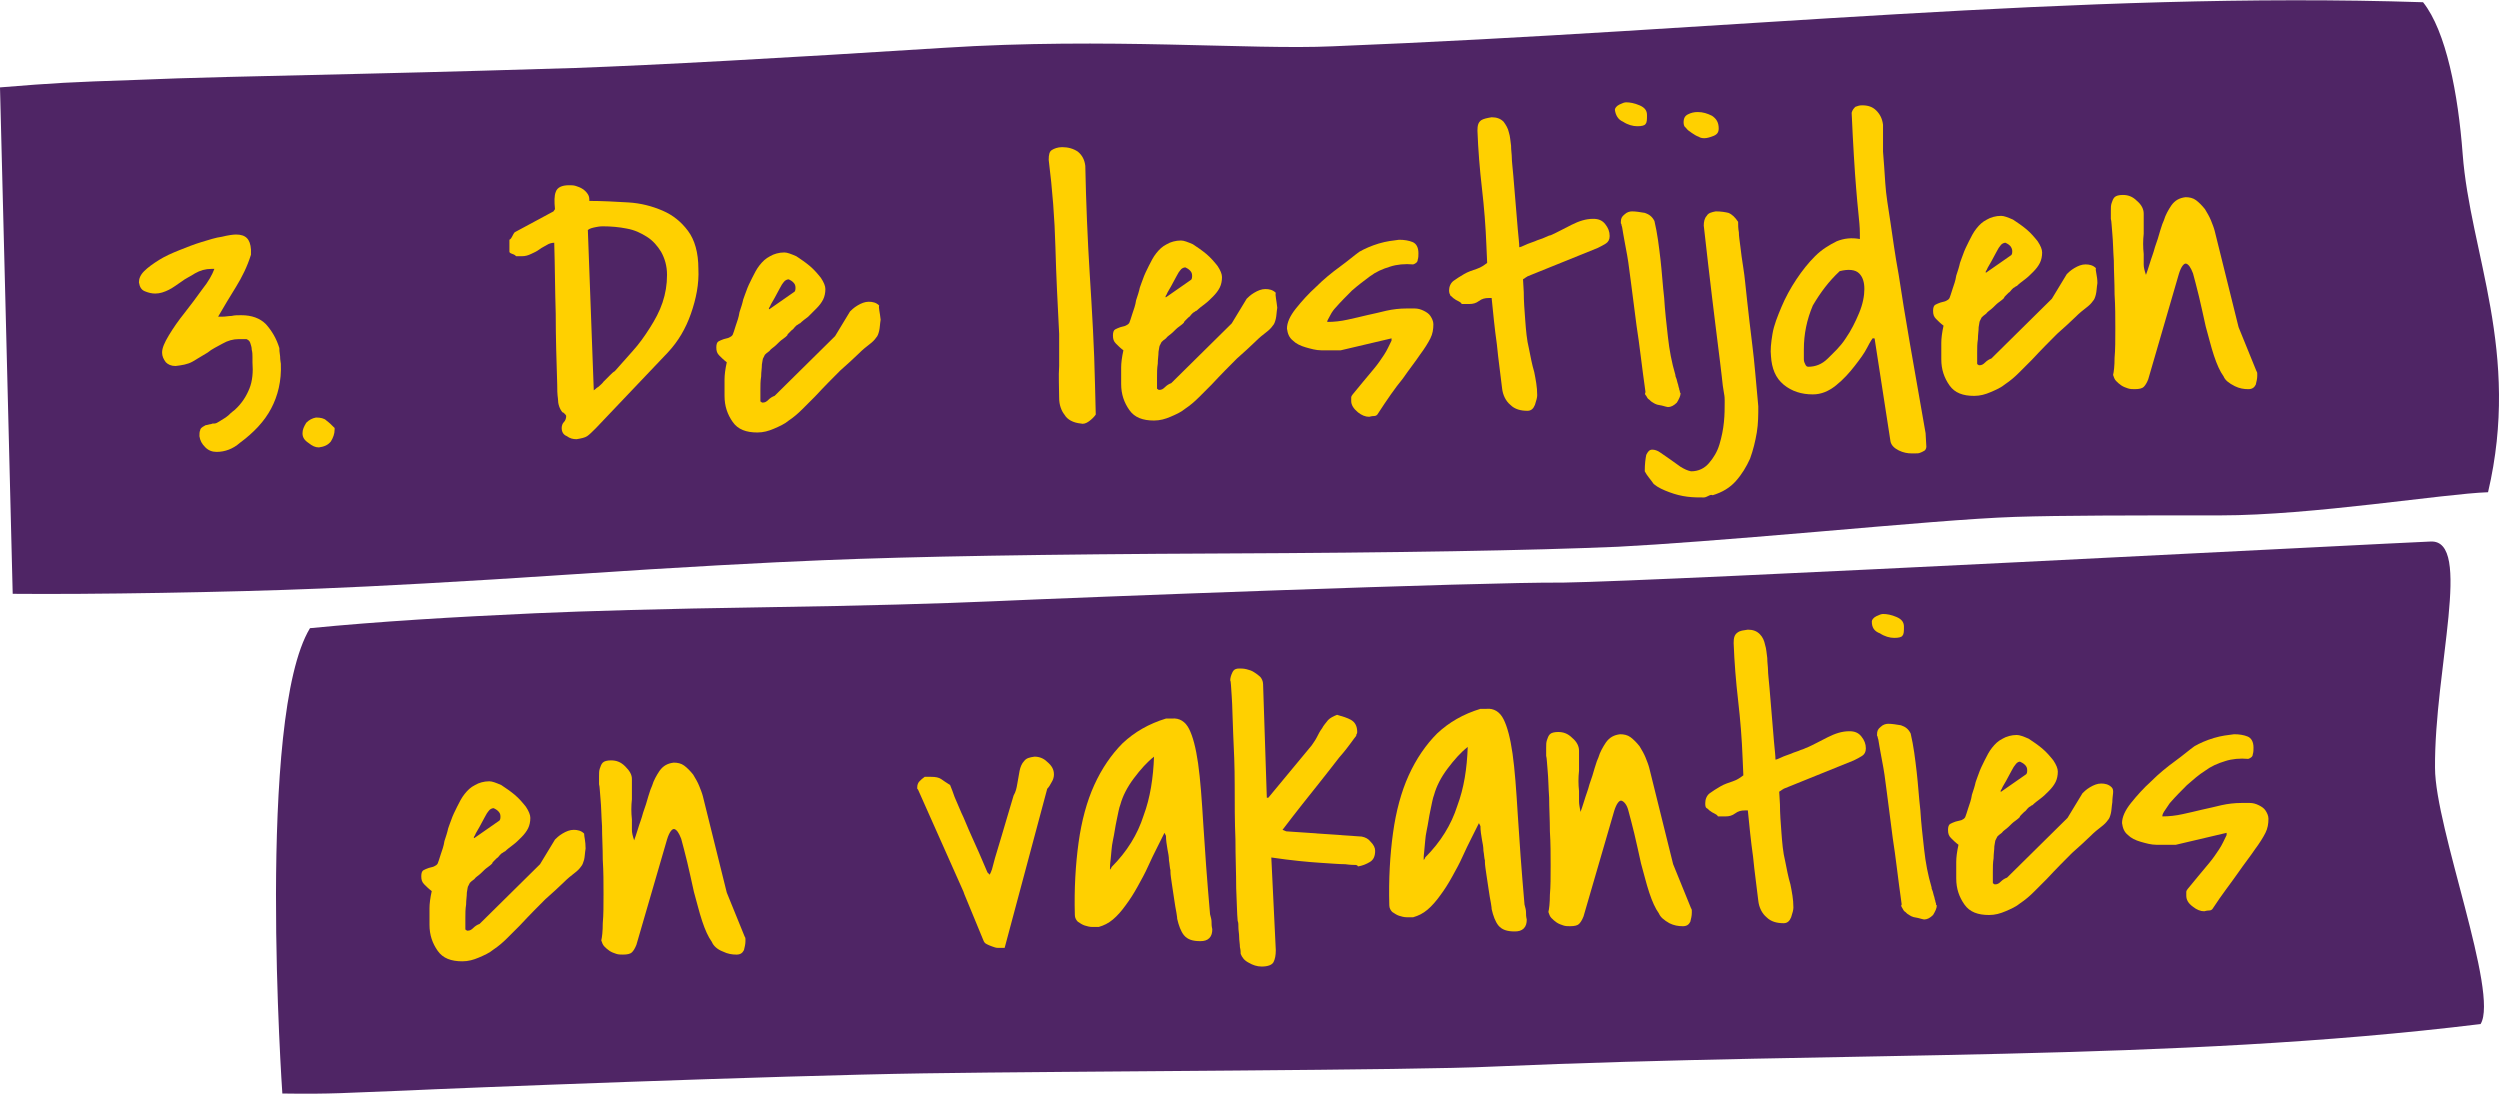
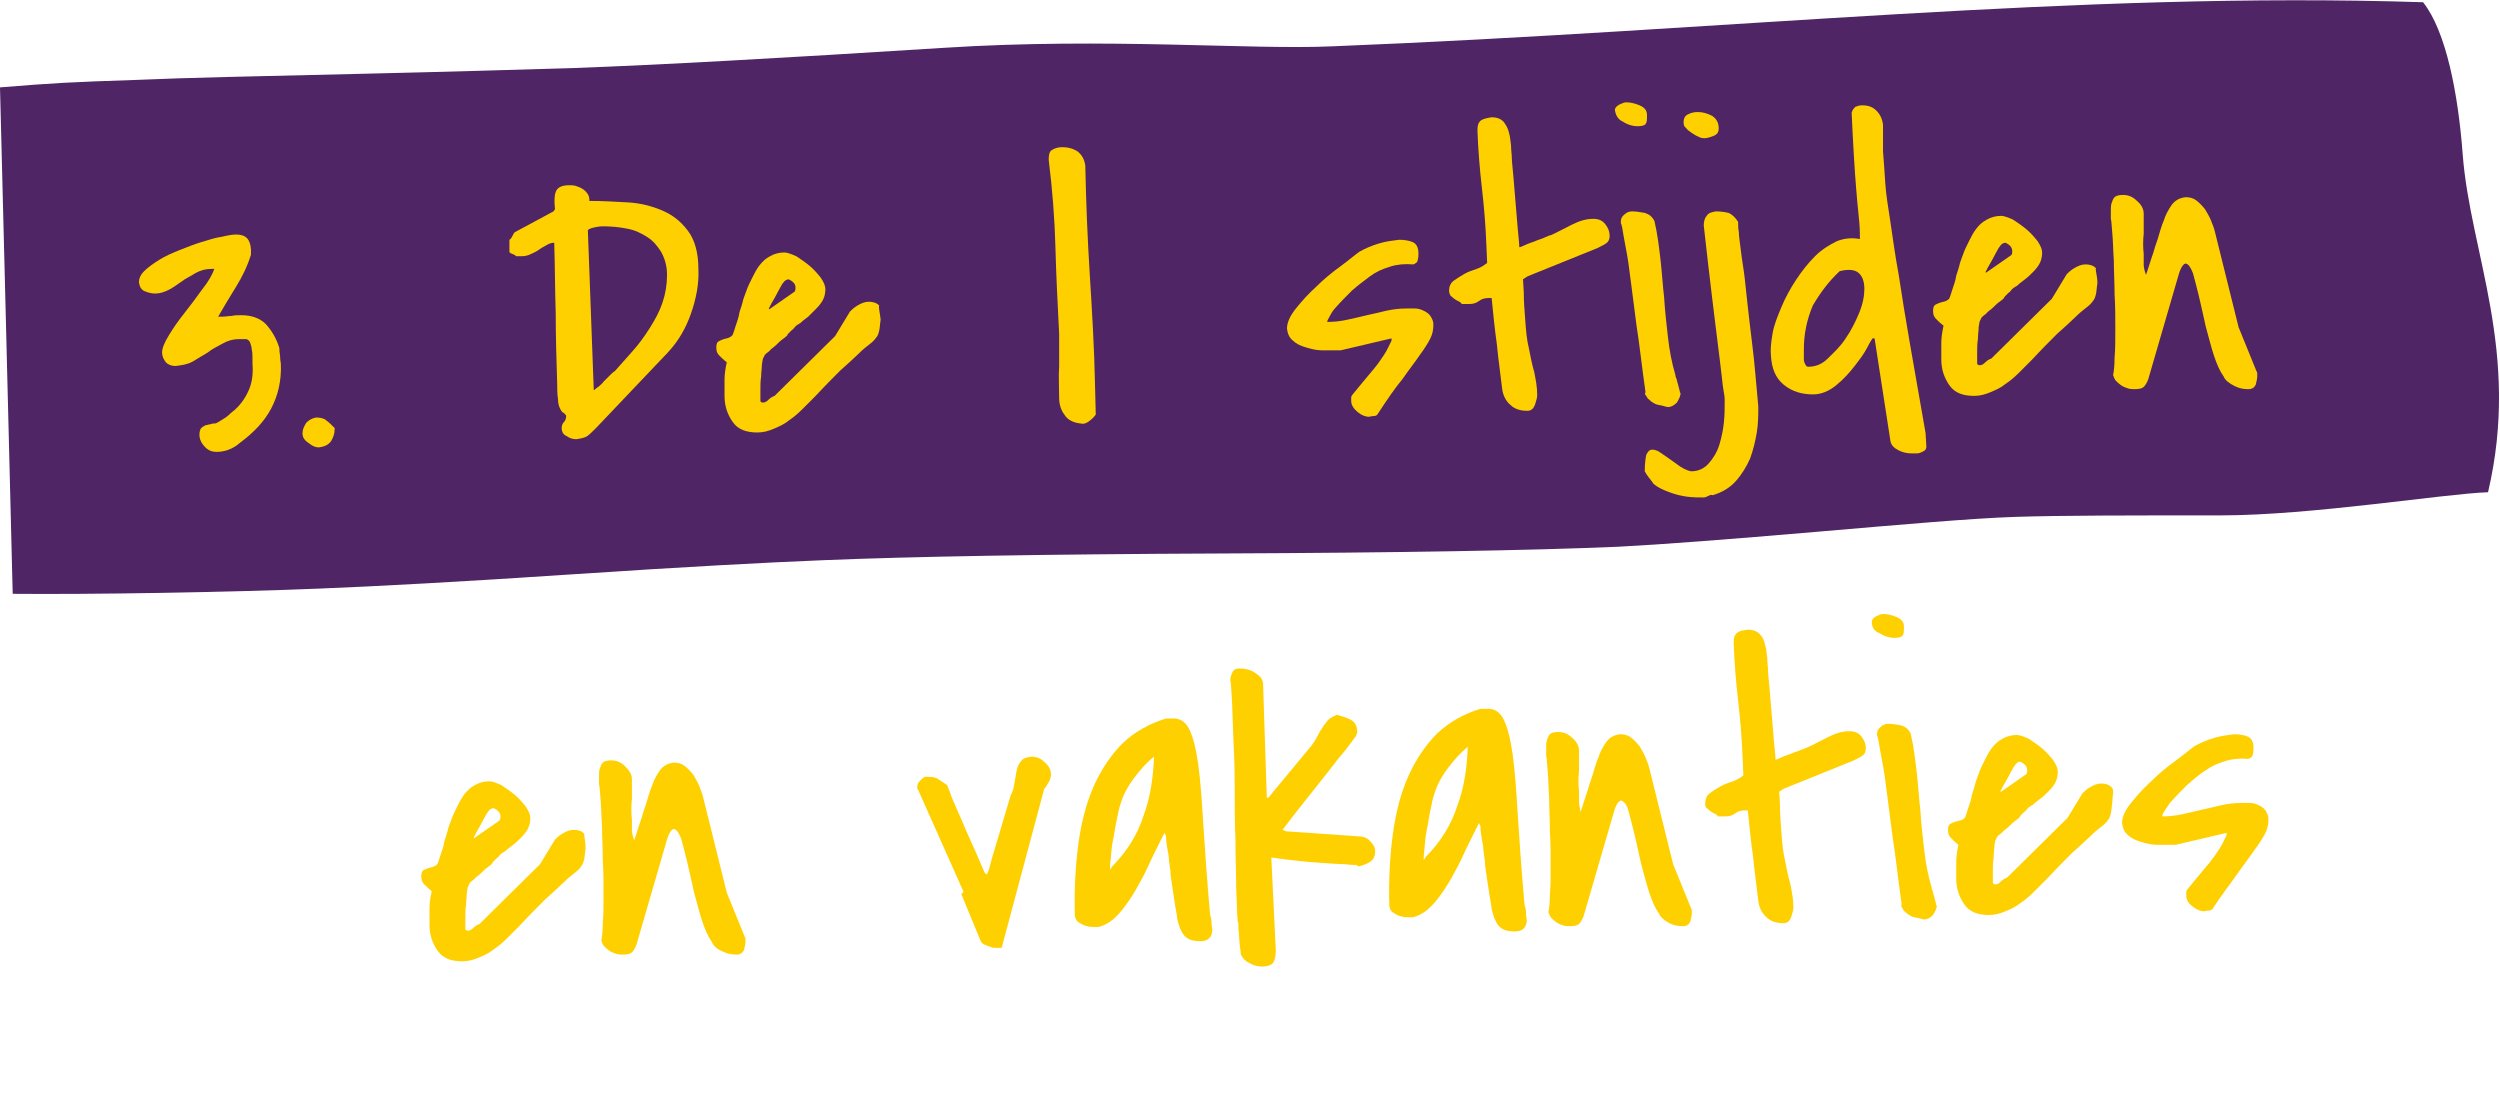
<svg xmlns="http://www.w3.org/2000/svg" version="1.1" id="Laag_1" x="0px" y="0px" width="334.7px" height="146.4px" viewBox="0 0 334.7 146.4" style="enable-background:new 0 0 334.7 146.4;" xml:space="preserve">
  <style type="text/css">
	.st0{fill:#4F2565;}
	.st1{fill:#FFD000;}
</style>
  <g>
    <path class="st0" d="M0,11.7c7.4-0.6,9.2-0.7,18.2-1c6.7-0.3,16.5-0.5,29.4-0.8c13-0.3,22.8-0.6,29.4-0.8c11-0.4,27.4-1.3,49.4-2.7   c21.9-1.4,41,0.3,52-0.2c52.9-2.1,99.9-7.4,146-5.9c3.1,3.9,4.7,12.3,5.3,20.3c1,13.3,7.8,26.5,3.4,45.3   c-5.9,0.2-23.6,3.1-35.8,3.1c-12.2,0-21.2,0-27.5,0.2c-5.9,0.2-14.9,1-26.6,2c-11.7,1-20.7,1.7-26.6,2c-11.8,0.5-29.4,0.8-53,0.9   c-23.6,0.1-41.3,0.4-53.4,0.9c-7.5,0.3-18.8,0.9-33.7,1.9c-14.9,1-26.2,1.6-33.7,1.9C30.7,79.3,12,79.6,1.7,79.5   C1.3,62.9,0,11.7,0,11.7" />
  </g>
  <g>
    <path class="st1" d="M26.7,58.4c0-0.3,0-0.6,0.1-0.8c0-0.2,0.2-0.4,0.6-0.6c0,0,0.1-0.1,0.3-0.1c0.1,0,0.3-0.1,0.4-0.1   c0.2,0,0.3-0.1,0.4-0.1c0.1,0,0.2,0,0.2,0c0.2,0,0.4-0.1,0.7-0.3c0.3-0.2,0.5-0.3,0.8-0.5c0.3-0.2,0.5-0.4,0.7-0.6   c0.2-0.2,0.4-0.3,0.5-0.4c1-0.9,1.6-1.9,2-2.9s0.5-2.2,0.4-3.5c0-0.2,0-0.4,0-0.7c0-0.3,0-0.6-0.1-1c0-0.3-0.1-0.6-0.2-0.9   c-0.1-0.3-0.3-0.4-0.5-0.5c-0.1,0-0.2,0-0.5,0s-0.4,0-0.5,0c-0.8,0-1.5,0.2-2.2,0.6s-1.4,0.7-2,1.2c-0.7,0.4-1.3,0.8-2,1.2   c-0.7,0.4-1.5,0.5-2.3,0.6c-0.6,0-1-0.2-1.3-0.5c-0.3-0.4-0.5-0.8-0.5-1.3c0-0.6,0.3-1.3,0.9-2.3c0.6-1,1.3-2,2.1-3   s1.6-2.1,2.4-3.2c0.8-1,1.3-1.9,1.6-2.7l-0.4,0c-0.8,0-1.5,0.2-2.2,0.6c-0.6,0.4-1.3,0.7-1.8,1.1c-0.6,0.4-1.1,0.8-1.7,1.1   c-0.6,0.3-1.2,0.5-1.8,0.5c-0.5,0-0.9-0.1-1.4-0.3c-0.5-0.2-0.7-0.6-0.8-1.2c0-0.5,0.2-1,0.7-1.5c0.5-0.5,1.2-1,2-1.5   c0.8-0.5,1.7-0.9,2.7-1.3c1-0.4,2-0.8,3-1.1c1-0.3,1.9-0.6,2.7-0.7c0.8-0.2,1.5-0.3,1.9-0.3c1.3,0,1.9,0.6,2,2l0,0.7   c-0.5,1.6-1.2,3-2,4.3c-0.8,1.3-1.6,2.6-2.4,4l0.5,0c0.5,0,0.9-0.1,1.3-0.1c0.4-0.1,0.8-0.1,1.3-0.1c1.4,0,2.5,0.4,3.3,1.2   c0.8,0.9,1.4,1.9,1.8,3.2c0,0.2,0,0.5,0.1,1.1c0,0.5,0.1,0.9,0.1,1c0.1,2.3-0.4,4.3-1.3,6c-0.9,1.7-2.3,3.2-4.2,4.6   c-0.9,0.8-2,1.2-3.1,1.2c-0.6,0-1.1-0.2-1.5-0.6C27,59.4,26.8,59,26.7,58.4z" />
    <path class="st1" d="M40.5,58c0-0.5,0.2-0.9,0.5-1.4c0.4-0.4,0.8-0.6,1.3-0.7c0.6,0,1.1,0.1,1.4,0.4c0.4,0.3,0.7,0.6,1.1,1l0,0.2   c0,0.6-0.2,1.1-0.5,1.6c-0.4,0.5-0.9,0.7-1.6,0.8c-0.5,0-0.9-0.2-1.4-0.6C40.7,58.9,40.5,58.5,40.5,58z" />
    <path class="st1" d="M75.2,57.3c0-0.3,0.1-0.6,0.3-0.8c0.2-0.2,0.3-0.5,0.3-0.8c0-0.1-0.1-0.2-0.2-0.3c-0.1-0.1-0.2-0.2-0.3-0.2   c-0.4-0.5-0.6-1.1-0.6-1.8c-0.1-0.7-0.1-1.3-0.1-1.9c-0.1-3.2-0.2-6.3-0.2-9.5c-0.1-3.1-0.1-6.3-0.2-9.5c-0.3,0-0.7,0.1-1,0.3   c-0.3,0.2-0.6,0.3-1,0.6s-0.7,0.4-1.1,0.6c-0.4,0.2-0.8,0.3-1.2,0.3l-0.8,0c-0.1-0.1-0.2-0.2-0.5-0.3c-0.3-0.1-0.4-0.2-0.4-0.3   l0-1.6c0.2-0.1,0.3-0.3,0.4-0.5c0.1-0.2,0.2-0.4,0.3-0.5l5.2-2.8l0.2-0.3c-0.1-1-0.1-1.8,0.1-2.3c0.2-0.6,0.8-0.9,1.8-0.9   c0.3,0,0.6,0,0.9,0.1c0.3,0.1,0.6,0.2,0.9,0.4c0.3,0.2,0.5,0.4,0.7,0.7c0.2,0.3,0.2,0.6,0.2,0.9c1.7,0,3.5,0.1,5.2,0.2   c1.7,0.1,3.2,0.5,4.6,1.1c1.4,0.6,2.5,1.5,3.4,2.7c0.9,1.2,1.4,2.9,1.4,5.1c0.1,2-0.3,4-1,6s-1.7,3.7-3.1,5.2l-9.6,10.1   c-0.5,0.5-0.9,0.9-1.2,1.1c-0.3,0.2-0.8,0.3-1.4,0.4c-0.5,0-0.9-0.1-1.3-0.4C75.4,58.2,75.2,57.8,75.2,57.3z M79.5,52.4l-0.2,0   l0.4-0.3c0,0,0.2-0.2,0.4-0.3c0.2-0.2,0.5-0.4,0.7-0.7c0.3-0.3,0.5-0.5,0.8-0.8c0.3-0.3,0.5-0.5,0.7-0.6c0.8-0.9,1.6-1.8,2.4-2.7   c0.9-1,1.6-2,2.3-3.1c0.7-1.1,1.3-2.2,1.7-3.4c0.4-1.2,0.6-2.4,0.6-3.7c0-1.2-0.3-2.2-0.8-3.1c-0.5-0.8-1.1-1.5-1.9-2   c-0.8-0.5-1.6-0.9-2.7-1.1c-1-0.2-2.1-0.3-3.2-0.3c-0.1,0-0.4,0-0.9,0.1c-0.5,0.1-0.9,0.2-1.1,0.4L79.5,52.4z" />
    <path class="st1" d="M117.9,42.8c-0.1,0.6-0.1,1.1-0.2,1.5s-0.2,0.7-0.4,0.9c-0.2,0.3-0.5,0.6-0.9,0.9c-0.4,0.3-0.9,0.7-1.5,1.3   c-0.6,0.6-1.4,1.3-2.4,2.2c-0.9,0.9-2.1,2.1-3.4,3.5c-0.5,0.5-1.1,1.1-1.7,1.7c-0.6,0.6-1.2,1.1-1.8,1.5c-0.6,0.5-1.3,0.8-2,1.1   c-0.7,0.3-1.4,0.5-2.2,0.5c-1.5,0-2.6-0.4-3.3-1.4c-0.7-1-1.1-2.1-1.1-3.5c0-0.9,0-1.6,0-2.2c0-0.6,0.1-1.4,0.3-2.3   c-0.4-0.3-0.7-0.6-1-0.9c-0.3-0.3-0.4-0.6-0.4-1.1c0-0.4,0.1-0.7,0.3-0.8c0.2-0.1,0.4-0.2,0.7-0.3c0.3-0.1,0.5-0.1,0.7-0.2   c0.2-0.1,0.4-0.2,0.5-0.4c0.1-0.2,0.2-0.6,0.4-1.2c0.2-0.6,0.4-1.1,0.5-1.8c0.2-0.6,0.4-1.2,0.5-1.7c0.2-0.5,0.3-0.9,0.4-1.1   c0.2-0.6,0.5-1.2,0.8-1.8c0.3-0.6,0.6-1.2,1-1.7c0.4-0.5,0.8-0.9,1.4-1.2c0.5-0.3,1.2-0.5,1.9-0.5c0.4,0,0.9,0.2,1.6,0.5   c0.6,0.4,1.2,0.8,1.8,1.3c0.6,0.5,1.1,1.1,1.5,1.6c0.4,0.6,0.6,1.1,0.6,1.5c0,0.5-0.1,1-0.3,1.4c-0.2,0.4-0.5,0.8-0.9,1.2   c-0.4,0.4-0.7,0.7-1.1,1.1c-0.4,0.3-0.8,0.6-1.1,0.9c0,0-0.1,0-0.2,0.1c-0.1,0.1-0.2,0.1-0.3,0.2c0,0-0.1,0.1-0.2,0.2   c-0.1,0.1-0.2,0.3-0.4,0.4c-0.1,0.1-0.3,0.3-0.4,0.4c-0.1,0.1-0.2,0.2-0.2,0.3c-0.1,0.1-0.3,0.3-0.6,0.5c-0.3,0.2-0.6,0.5-0.9,0.8   c-0.3,0.3-0.7,0.5-0.9,0.8c-0.3,0.2-0.5,0.4-0.6,0.5l-0.2,0.4c-0.1,0.1-0.1,0.4-0.2,0.9c0,0.5-0.1,1-0.1,1.6   c-0.1,0.6-0.1,1.2-0.1,1.8c0,0.6,0,1.1,0,1.5c0,0,0,0.1,0.1,0.1c0.1,0.1,0.1,0.1,0.2,0.1c0.3,0,0.5-0.1,0.8-0.4   c0.2-0.2,0.5-0.4,0.8-0.5l8.1-8l2-3.3c0.2-0.2,0.5-0.5,1-0.8c0.5-0.3,1-0.5,1.5-0.5c0.5,0,1,0.1,1.4,0.5   C117.6,41.2,117.8,41.8,117.9,42.8z M106.3,39.1c0.2-0.1,0.2-0.4,0.2-0.6c0-0.3-0.1-0.5-0.3-0.7c-0.2-0.2-0.4-0.3-0.6-0.4   c-0.2,0-0.5,0.1-0.7,0.4c-0.1,0.1-0.3,0.4-0.5,0.8c-0.2,0.4-0.5,0.9-0.7,1.3c-0.2,0.4-0.5,0.8-0.6,1.1c-0.2,0.3-0.2,0.4-0.1,0.4   L106.3,39.1z" />
    <path class="st1" d="M141.8,53.3c0-1.5-0.1-2.9,0-4.3c0-1.4,0-2.8,0-4.3c-0.2-3.9-0.4-7.8-0.5-11.6c-0.1-3.8-0.4-7.7-0.9-11.7   c0-0.7,0.1-1.1,0.4-1.3c0.3-0.2,0.8-0.4,1.4-0.4c0.8,0,1.5,0.2,2.1,0.6c0.6,0.5,0.9,1.1,1,1.9c0.1,4.9,0.3,9.8,0.6,14.6   c0.3,4.8,0.6,9.7,0.7,14.7l0.1,4c-0.2,0.3-0.5,0.6-0.9,0.9c-0.4,0.3-0.8,0.4-1.1,0.3c-1-0.1-1.8-0.5-2.2-1.2   C142.1,55,141.8,54.2,141.8,53.3z" />
-     <path class="st1" d="M171,41.2c-0.1,0.6-0.1,1.1-0.2,1.5c-0.1,0.4-0.2,0.7-0.4,0.9c-0.2,0.3-0.5,0.6-0.9,0.9   c-0.4,0.3-0.9,0.7-1.5,1.3c-0.6,0.6-1.4,1.3-2.4,2.2c-0.9,0.9-2.1,2.1-3.4,3.5c-0.5,0.5-1.1,1.1-1.7,1.7c-0.6,0.6-1.2,1.1-1.8,1.5   c-0.6,0.5-1.3,0.8-2,1.1c-0.7,0.3-1.4,0.5-2.2,0.5c-1.5,0-2.6-0.4-3.3-1.4c-0.7-1-1.1-2.1-1.1-3.5c0-0.9,0-1.6,0-2.2   c0-0.6,0.1-1.4,0.3-2.3c-0.4-0.3-0.7-0.6-1-0.9c-0.3-0.3-0.4-0.6-0.4-1.1c0-0.4,0.1-0.7,0.3-0.8c0.2-0.1,0.4-0.2,0.7-0.3   c0.3-0.1,0.5-0.1,0.7-0.2s0.4-0.2,0.5-0.4c0.1-0.2,0.2-0.6,0.4-1.2c0.2-0.6,0.4-1.1,0.5-1.8c0.2-0.6,0.4-1.2,0.5-1.7   c0.2-0.5,0.3-0.9,0.4-1.1c0.2-0.6,0.5-1.2,0.8-1.8c0.3-0.6,0.6-1.2,1-1.7c0.4-0.5,0.8-0.9,1.4-1.2c0.5-0.3,1.2-0.5,1.9-0.5   c0.4,0,0.9,0.2,1.6,0.5c0.6,0.4,1.2,0.8,1.8,1.3c0.6,0.5,1.1,1.1,1.5,1.6c0.4,0.6,0.6,1.1,0.6,1.5c0,0.5-0.1,1-0.3,1.4   c-0.2,0.4-0.5,0.8-0.9,1.2c-0.4,0.4-0.7,0.7-1.1,1c-0.4,0.3-0.8,0.6-1.1,0.9c0,0-0.1,0-0.2,0.1s-0.2,0.1-0.3,0.2   c0,0-0.1,0.1-0.2,0.2c-0.1,0.1-0.2,0.3-0.4,0.4c-0.1,0.1-0.3,0.3-0.4,0.4c-0.1,0.1-0.2,0.2-0.2,0.3c-0.1,0.1-0.3,0.3-0.6,0.5   c-0.3,0.2-0.6,0.5-0.9,0.8c-0.3,0.3-0.7,0.5-0.9,0.8c-0.3,0.2-0.5,0.4-0.6,0.5l-0.2,0.4c-0.1,0.1-0.1,0.4-0.2,0.9   c0,0.5-0.1,1-0.1,1.6c-0.1,0.6-0.1,1.2-0.1,1.8c0,0.6,0,1.1,0,1.5c0,0,0,0.1,0.1,0.1c0.1,0.1,0.1,0.1,0.2,0.1   c0.3,0,0.5-0.1,0.8-0.4c0.2-0.2,0.5-0.4,0.8-0.5l8.1-8l2-3.3c0.2-0.2,0.5-0.5,1-0.8c0.5-0.3,1-0.5,1.5-0.5c0.5,0,1,0.1,1.4,0.5   C170.7,39.5,170.9,40.2,171,41.2z M159.4,37.5c0.2-0.1,0.2-0.4,0.2-0.6c0-0.3-0.1-0.5-0.3-0.7c-0.2-0.2-0.4-0.3-0.6-0.4   c-0.2,0-0.5,0.1-0.7,0.4c-0.1,0.1-0.3,0.4-0.5,0.8c-0.2,0.4-0.5,0.9-0.7,1.3c-0.2,0.4-0.5,0.8-0.6,1.1c-0.2,0.3-0.2,0.4-0.1,0.4   L159.4,37.5z" />
    <path class="st1" d="M180.9,53.7c0-0.2,0-0.3,0-0.5c0-0.1,0.1-0.3,0.2-0.4c0.4-0.5,0.9-1.1,1.4-1.7c0.5-0.6,1-1.2,1.5-1.8   c0.5-0.6,0.9-1.2,1.3-1.8c0.4-0.6,0.7-1.3,1-1.9l0-0.3l-6.8,1.6l-0.8,0c-0.5,0-1.1,0-1.8,0c-0.7,0-1.4-0.2-2.1-0.4   s-1.3-0.5-1.7-0.9c-0.5-0.4-0.7-0.9-0.8-1.6c0-0.8,0.4-1.7,1.2-2.7c0.8-1,1.7-2,2.7-2.9c1-1,2.1-1.9,3.2-2.7c1.1-0.8,1.9-1.5,2.6-2   c0.7-0.4,1.6-0.8,2.6-1.1c1-0.3,1.9-0.4,2.7-0.5c0.7,0,1.3,0.1,1.8,0.3c0.5,0.2,0.8,0.7,0.8,1.5c0,0.3,0,0.6-0.1,0.9   c0,0.3-0.3,0.5-0.6,0.6c-1.1-0.1-2.2,0-3.1,0.3c-1,0.3-1.9,0.7-2.7,1.3s-1.6,1.2-2.4,1.9c-0.7,0.7-1.5,1.5-2.2,2.3   c-0.2,0.2-0.5,0.6-0.7,1s-0.4,0.7-0.4,0.8l0,0.1c0.9,0,1.8-0.1,2.7-0.3c0.9-0.2,1.8-0.4,2.6-0.6c0.9-0.2,1.8-0.4,2.6-0.6   c0.9-0.2,1.8-0.3,2.7-0.3c0.3,0,0.7,0,1.1,0c0.4,0,0.8,0.1,1.2,0.3c0.4,0.2,0.7,0.4,0.9,0.7s0.4,0.7,0.4,1.1c0,0.7-0.1,1.3-0.4,1.9   c-0.3,0.6-0.8,1.4-1.4,2.2c-0.6,0.9-1.4,1.9-2.3,3.2c-1,1.2-2.1,2.8-3.4,4.8c-0.1,0.1-0.2,0.2-0.5,0.2s-0.5,0.1-0.6,0.1   c-0.5,0-1-0.2-1.5-0.6C181.2,54.7,180.9,54.2,180.9,53.7z" />
    <path class="st1" d="M199.3,39.9c-0.5,0-0.9,0.1-1.3,0.4c-0.4,0.3-0.8,0.4-1.3,0.4c-0.1,0-0.3,0-0.5,0c-0.3,0-0.5,0-0.5,0   c-0.1-0.2-0.3-0.3-0.5-0.4c-0.2-0.1-0.4-0.2-0.5-0.3c-0.2-0.1-0.3-0.3-0.5-0.4c-0.1-0.2-0.2-0.4-0.2-0.7c0-0.5,0.2-1,0.6-1.3   c0.4-0.3,0.9-0.6,1.4-0.9c0.5-0.3,1.1-0.5,1.7-0.7c0.6-0.2,1-0.5,1.4-0.8l-0.1-2.3c-0.1-2.6-0.3-5.1-0.6-7.7   c-0.3-2.6-0.5-5.1-0.6-7.7c0-0.7,0.1-1.1,0.5-1.4c0.3-0.2,0.8-0.3,1.4-0.4c0.7,0,1.2,0.2,1.6,0.6c0.3,0.4,0.6,0.9,0.7,1.4   c0.2,0.6,0.2,1.2,0.3,1.8c0,0.6,0.1,1.2,0.1,1.6c0,0.5,0.1,1.2,0.2,2.4s0.2,2.4,0.3,3.6c0.1,1.3,0.2,2.5,0.3,3.6   c0.1,1.1,0.2,1.9,0.2,2.4c0.1,0,0.4-0.1,0.8-0.3s0.8-0.3,1.3-0.5c0.4-0.2,0.9-0.3,1.3-0.5c0.4-0.2,0.7-0.3,0.8-0.3   c0.9-0.4,1.8-0.9,2.8-1.4c1-0.5,1.9-0.8,2.9-0.8c0.7,0,1.2,0.2,1.6,0.7c0.4,0.5,0.6,1,0.6,1.6c0,0.5-0.2,0.8-0.5,1   c-0.3,0.2-0.7,0.4-1.1,0.6l-9.4,3.8c-0.1,0.1-0.2,0.1-0.3,0.2c-0.1,0.1-0.2,0.1-0.3,0.2l0.1,1.7c0,1.2,0.1,2.5,0.2,3.8   c0.1,1.3,0.2,2.6,0.5,3.8c0.2,1,0.4,2.1,0.7,3.1c0.2,1,0.4,2,0.4,3.1c0,0.3-0.1,0.7-0.3,1.3c-0.2,0.5-0.5,0.8-1,0.8   c-0.9,0-1.7-0.2-2.3-0.8c-0.6-0.5-1-1.3-1.1-2.2c-0.2-1.8-0.5-3.8-0.7-5.9c-0.3-2.1-0.5-4.2-0.7-6.2L199.3,39.9z" />
    <path class="st1" d="M216.2,14.7c0-0.2,0.2-0.5,0.6-0.7c0.4-0.2,0.7-0.3,0.9-0.3c0.5,0,1.1,0.1,1.8,0.4c0.7,0.3,1,0.7,1,1.3   c0,0.6,0,1-0.2,1.2c-0.1,0.2-0.5,0.3-1.1,0.3c-0.6,0-1.3-0.2-1.9-0.6C216.6,16,216.3,15.4,216.2,14.7z M220.3,52.5   c-0.5-3.5-0.8-6.4-1.2-8.9c-0.3-2.5-0.6-4.5-0.8-6.2c-0.2-1.7-0.4-3-0.6-4c-0.2-1-0.3-1.7-0.4-2.2c-0.1-0.5-0.1-0.8-0.2-1   c0-0.2-0.1-0.3-0.1-0.3l0-0.2c0-0.4,0.1-0.7,0.5-1c0.3-0.3,0.7-0.4,1-0.4c0.5,0,1.1,0.1,1.7,0.2c0.6,0.2,1,0.5,1.3,1.1   c0.4,1.7,0.6,3.4,0.8,5.1s0.3,3.5,0.5,5.2c0.1,1.7,0.3,3.4,0.5,5.2s0.5,3.4,1,5.1c0,0.1,0,0.2,0.1,0.4c0.1,0.2,0.1,0.4,0.2,0.7   c0.1,0.2,0.1,0.5,0.2,0.7c0,0.2,0.1,0.3,0.1,0.4l0,0.1c0,0,0,0.1,0.1,0.1c0,0.4-0.2,0.8-0.5,1.3c-0.4,0.4-0.8,0.6-1.2,0.6   c-0.1,0-0.4-0.1-0.8-0.2c-0.4-0.1-0.7-0.1-0.8-0.2c-0.1,0-0.2-0.1-0.4-0.2c-0.2-0.1-0.3-0.2-0.5-0.4c-0.2-0.1-0.3-0.3-0.4-0.5   C220.2,52.8,220.2,52.7,220.3,52.5z" />
    <path class="st1" d="M220.2,63.1c0-1,0.1-1.7,0.2-2.2c0.2-0.4,0.4-0.7,0.8-0.7c0.3,0,0.7,0.1,1.1,0.4c0.4,0.3,0.9,0.6,1.3,0.9   s1,0.7,1.4,1c0.5,0.3,0.9,0.5,1.4,0.6c1,0,1.8-0.4,2.4-1.1c0.6-0.7,1.1-1.5,1.4-2.5c0.3-1,0.5-2,0.6-3c0.1-1,0.1-1.9,0.1-2.6   c0-0.1,0-0.2,0-0.3c0-0.2,0-0.5-0.1-1c-0.1-0.5-0.2-1.3-0.3-2.3c-0.1-1-0.3-2.4-0.5-4.1c-0.2-1.7-0.5-3.9-0.8-6.5   c-0.3-2.6-0.7-5.8-1.1-9.5c0-0.5,0.1-1,0.4-1.3c0.2-0.4,0.7-0.5,1.2-0.6c0.7,0,1.3,0.1,1.7,0.2c0.5,0.2,0.9,0.6,1.3,1.2   c0,0.4,0,0.9,0.1,1.4c0,0.5,0.1,1.1,0.2,1.9c0.1,0.8,0.2,1.7,0.4,2.9c0.2,1.2,0.3,2.6,0.5,4.3c0.2,1.7,0.4,3.7,0.7,6   c0.3,2.3,0.5,5.1,0.8,8.2c0,1.1,0,2.3-0.2,3.5c-0.2,1.2-0.5,2.4-0.9,3.5c-0.5,1.1-1.1,2.1-1.9,3c-0.8,0.9-1.8,1.5-3.1,1.9   c-0.2-0.1-0.4,0-0.6,0.1s-0.4,0.2-0.6,0.2c-0.7,0-1.4,0-2.2-0.1c-0.8-0.1-1.6-0.3-2.4-0.6c-0.8-0.3-1.5-0.6-2.1-1.1   C221,64.2,220.5,63.7,220.2,63.1z M225.4,16.4c0-0.6,0.2-0.9,0.6-1.1c0.4-0.2,0.8-0.3,1.3-0.3c0.7,0,1.3,0.2,1.9,0.5   c0.6,0.4,0.9,0.9,0.9,1.7c0,0.5-0.2,0.8-0.7,1s-0.9,0.3-1.2,0.3c-0.2,0-0.5,0-0.8-0.2c-0.3-0.1-0.6-0.3-0.9-0.5   c-0.3-0.2-0.6-0.4-0.8-0.7C225.5,17,225.4,16.7,225.4,16.4z" />
    <path class="st1" d="M250.7,45.3c0,0-0.3,0.4-0.7,1.2c-0.4,0.8-1,1.6-1.7,2.5c-0.7,0.9-1.5,1.8-2.5,2.6c-1,0.8-2,1.2-3.1,1.2   c-1.5,0-2.8-0.4-3.9-1.3c-1.1-0.9-1.6-2.2-1.7-3.8c-0.1-0.8,0-1.8,0.2-3s0.7-2.4,1.2-3.6c0.5-1.2,1.2-2.5,2-3.7   c0.8-1.2,1.6-2.2,2.5-3.1c0.9-0.9,1.9-1.5,2.9-2c1-0.4,2-0.5,3.1-0.3l0-0.7c0-0.9-0.1-1.8-0.2-2.8c-0.1-1-0.2-2-0.3-3.3   c-0.1-1.2-0.2-2.6-0.3-4.3s-0.2-3.5-0.3-5.8c0.1-0.4,0.3-0.6,0.5-0.8c0.3-0.1,0.5-0.2,0.9-0.2c0.8,0,1.4,0.2,1.9,0.7   c0.5,0.5,0.8,1.1,0.9,1.9c0,1.2,0,2.4,0,3.6c0.1,1.2,0.2,2.6,0.3,4.2s0.4,3.3,0.7,5.3c0.3,2,0.6,4.3,1.1,7c0.4,2.7,0.9,5.7,1.5,9.2   c0.6,3.5,1.3,7.5,2.1,12l0.1,1.8c0,0.2-0.1,0.4-0.2,0.5c-0.2,0.1-0.3,0.2-0.6,0.3c-0.2,0.1-0.4,0.1-0.7,0.1c-0.2,0-0.4,0-0.5,0   c-0.5,0-1.1-0.1-1.7-0.4s-1-0.7-1.1-1.2L251,45.5c0-0.1,0-0.2-0.1-0.2C250.8,45.3,250.7,45.3,250.7,45.3z M241.5,46.8   c0,0.1,0,0.3,0,0.5c0,0.3,0,0.5,0,0.8c0,0.3,0.1,0.5,0.2,0.7c0.1,0.2,0.2,0.3,0.4,0.3c0.9,0,1.8-0.3,2.6-1.1s1.7-1.6,2.4-2.7   c0.7-1,1.3-2.2,1.8-3.4c0.5-1.2,0.7-2.3,0.7-3.2c0-0.9-0.2-1.6-0.7-2.1c-0.5-0.5-1.4-0.6-2.6-0.3c-1.5,1.4-2.6,2.9-3.6,4.6   C241.9,42.8,241.5,44.7,241.5,46.8z" />
    <path class="st1" d="M280.8,37.9c-0.1,0.6-0.1,1.1-0.2,1.5c-0.1,0.4-0.2,0.7-0.4,0.9c-0.2,0.3-0.5,0.6-0.9,0.9   c-0.4,0.3-0.9,0.7-1.5,1.3c-0.6,0.6-1.4,1.3-2.4,2.2c-0.9,0.9-2.1,2.1-3.4,3.5c-0.5,0.5-1.1,1.1-1.7,1.7c-0.6,0.6-1.2,1.1-1.8,1.5   c-0.6,0.5-1.3,0.8-2,1.1c-0.7,0.3-1.4,0.5-2.2,0.5c-1.5,0-2.6-0.4-3.3-1.4c-0.7-1-1.1-2.1-1.1-3.5c0-0.9,0-1.6,0-2.2   c0-0.6,0.1-1.4,0.3-2.3c-0.4-0.3-0.7-0.6-1-0.9c-0.3-0.3-0.4-0.6-0.4-1.1c0-0.4,0.1-0.7,0.3-0.8c0.2-0.1,0.4-0.2,0.7-0.3   c0.3-0.1,0.5-0.1,0.7-0.2c0.2-0.1,0.4-0.2,0.5-0.4c0.1-0.2,0.2-0.6,0.4-1.2c0.2-0.6,0.4-1.1,0.5-1.8c0.2-0.6,0.4-1.2,0.5-1.7   c0.2-0.5,0.3-0.9,0.4-1.1c0.2-0.6,0.5-1.2,0.8-1.8c0.3-0.6,0.6-1.2,1-1.7s0.8-0.9,1.4-1.2c0.5-0.3,1.2-0.5,1.9-0.5   c0.4,0,0.9,0.2,1.6,0.5c0.6,0.4,1.2,0.8,1.8,1.3c0.6,0.5,1.1,1.1,1.5,1.6c0.4,0.6,0.6,1.1,0.6,1.5c0,0.5-0.1,1-0.3,1.4   c-0.2,0.4-0.5,0.8-0.9,1.2s-0.7,0.7-1.1,1c-0.4,0.3-0.8,0.6-1.1,0.9c0,0-0.1,0-0.2,0.1c-0.1,0.1-0.2,0.1-0.3,0.2   c0,0-0.1,0.1-0.2,0.2c-0.1,0.1-0.2,0.3-0.4,0.4c-0.1,0.1-0.3,0.3-0.4,0.4c-0.1,0.1-0.2,0.2-0.2,0.3c-0.1,0.1-0.3,0.3-0.6,0.5   c-0.3,0.2-0.6,0.5-0.9,0.8c-0.3,0.3-0.7,0.5-0.9,0.8c-0.3,0.2-0.5,0.4-0.6,0.5l-0.2,0.4c-0.1,0.1-0.1,0.4-0.2,0.9   c0,0.5-0.1,1-0.1,1.6c-0.1,0.6-0.1,1.2-0.1,1.8c0,0.6,0,1.1,0,1.5c0,0,0,0.1,0.1,0.1c0.1,0.1,0.1,0.1,0.2,0.1   c0.3,0,0.5-0.1,0.8-0.4c0.2-0.2,0.5-0.4,0.8-0.5l8.1-8l2-3.3c0.2-0.2,0.5-0.5,1-0.8c0.5-0.3,1-0.5,1.5-0.5c0.5,0,1,0.1,1.4,0.5   C280.5,36.2,280.8,36.9,280.8,37.9z M269.2,34.2c0.2-0.1,0.2-0.4,0.2-0.6s-0.1-0.5-0.3-0.7s-0.4-0.3-0.6-0.4   c-0.2,0-0.5,0.1-0.7,0.4c-0.1,0.1-0.3,0.4-0.5,0.8c-0.2,0.4-0.5,0.9-0.7,1.3c-0.2,0.4-0.5,0.8-0.6,1.1c-0.2,0.3-0.2,0.4-0.1,0.4   L269.2,34.2z" />
    <path class="st1" d="M297.7,50.4c-0.5-0.7-0.9-1.6-1.3-2.8c-0.4-1.2-0.7-2.5-1.1-3.9c-0.3-1.4-0.6-2.7-0.9-4   c-0.3-1.3-0.6-2.3-0.8-3.1c-0.3-0.8-0.6-1.2-0.9-1.3c-0.3-0.1-0.7,0.4-1,1.4l-4.1,14.1c-0.2,0.5-0.4,0.8-0.6,1   c-0.2,0.2-0.6,0.3-1.2,0.3c-0.3,0-0.6,0-0.9-0.1c-0.3-0.1-0.6-0.2-0.9-0.4c-0.3-0.2-0.5-0.4-0.7-0.6c-0.2-0.2-0.3-0.5-0.4-0.8   c0.1-0.4,0.2-1.2,0.2-2.3c0.1-1.1,0.1-2.4,0.1-3.9c0-1.5,0-3-0.1-4.6c0-1.6-0.1-3.1-0.1-4.5c-0.1-1.4-0.1-2.6-0.2-3.6   c-0.1-1-0.1-1.7-0.2-2c0-0.3,0-0.7,0-1.1c0-0.4,0-0.7,0.1-1s0.2-0.6,0.4-0.8c0.2-0.2,0.6-0.3,1.1-0.3c0.7,0,1.3,0.2,1.9,0.8   c0.6,0.5,0.9,1.1,0.9,1.7c0,0.9,0,1.8,0,2.7c-0.1,0.9-0.1,1.8,0,2.7c0,0.6,0,1,0,1.4c0,0.4,0.1,0.8,0.3,1.4   c0.1-0.3,0.3-0.8,0.5-1.5c0.2-0.7,0.5-1.4,0.7-2.2c0.3-0.8,0.5-1.5,0.7-2.2c0.2-0.7,0.4-1.2,0.5-1.4c0.2-0.7,0.6-1.4,1-2   c0.5-0.7,1.1-1,1.9-1.1c0.5,0,1,0.1,1.4,0.4c0.4,0.3,0.8,0.7,1.2,1.2c0.3,0.5,0.6,1,0.8,1.5c0.2,0.5,0.4,1,0.5,1.4l3.2,12.9   l2.4,5.9c0,0,0.1,0.1,0.1,0.3c0,0.2,0,0.3,0,0.3c0,0.4-0.1,0.8-0.2,1.2c-0.2,0.4-0.5,0.6-1,0.6c-0.6,0-1.2-0.1-1.8-0.4   C298.4,51.3,297.9,50.9,297.7,50.4z" />
  </g>
  <g>
-     <path class="st0" d="M37.8,146.4c6.8,0.1,8.4-0.1,16.6-0.4c6-0.3,49.4-2,69.3-2.3c19.9-0.3,66.1-0.4,76-0.9   c48-2.1,90.8-0.6,132.4-5.7c2.5-4.1-6.1-26.3-6.1-34.3c-0.1-13.2,5.1-30.6-0.6-30.3c-5.3,0.2-102.4,5.3-116.2,5.5   c-10.7-0.1-65.3,2-76.3,2.5c-6.8,0.3-17.1,0.6-30.6,0.8c-13.5,0.2-23.8,0.5-30.6,0.8c-11,0.5-21,1.1-30.2,2   C34.3,96,37.8,146.4,37.8,146.4" />
-   </g>
+     </g>
  <g>
    <path class="st1" d="M78.4,113.6c-0.1,0.6-0.1,1.1-0.2,1.5c-0.1,0.3-0.2,0.7-0.4,0.9c-0.2,0.3-0.5,0.6-0.9,0.9   c-0.4,0.3-0.9,0.7-1.5,1.3c-0.6,0.6-1.4,1.3-2.4,2.2c-0.9,0.9-2.1,2.1-3.4,3.5c-0.5,0.5-1.1,1.1-1.7,1.7c-0.6,0.6-1.2,1.1-1.8,1.5   c-0.6,0.5-1.3,0.8-2,1.1c-0.7,0.3-1.4,0.5-2.2,0.5c-1.5,0-2.6-0.4-3.3-1.4c-0.7-1-1.1-2.1-1.1-3.5c0-0.9,0-1.6,0-2.2   c0-0.6,0.1-1.4,0.3-2.3c-0.4-0.3-0.7-0.6-1-0.9c-0.3-0.3-0.4-0.6-0.4-1.1c0-0.4,0.1-0.7,0.3-0.8c0.2-0.1,0.4-0.2,0.7-0.3   c0.3-0.1,0.5-0.1,0.7-0.2c0.2-0.1,0.4-0.2,0.5-0.4c0.1-0.2,0.2-0.6,0.4-1.2c0.2-0.6,0.4-1.1,0.5-1.8c0.2-0.6,0.4-1.2,0.5-1.7   c0.2-0.5,0.3-0.9,0.4-1.1c0.2-0.6,0.5-1.2,0.8-1.8c0.3-0.6,0.6-1.2,1-1.7c0.4-0.5,0.8-0.9,1.4-1.2c0.5-0.3,1.2-0.5,1.9-0.5   c0.4,0,0.9,0.2,1.6,0.5c0.6,0.4,1.2,0.8,1.8,1.3c0.6,0.5,1.1,1.1,1.5,1.6c0.4,0.6,0.6,1.1,0.6,1.5c0,0.5-0.1,1-0.3,1.4   c-0.2,0.4-0.5,0.8-0.9,1.2c-0.4,0.4-0.7,0.7-1.1,1c-0.4,0.3-0.8,0.6-1.1,0.9c0,0-0.1,0-0.2,0.1s-0.2,0.1-0.3,0.2   c0,0-0.1,0.1-0.2,0.2c-0.1,0.1-0.2,0.3-0.4,0.4c-0.1,0.1-0.3,0.3-0.4,0.4c-0.1,0.1-0.2,0.2-0.2,0.3c-0.1,0.1-0.3,0.3-0.6,0.5   c-0.3,0.2-0.6,0.5-0.9,0.8c-0.3,0.3-0.7,0.5-0.9,0.8c-0.3,0.2-0.5,0.4-0.6,0.5l-0.2,0.4c-0.1,0.1-0.1,0.4-0.2,0.9   c0,0.5-0.1,1-0.1,1.6c-0.1,0.6-0.1,1.2-0.1,1.8c0,0.6,0,1.1,0,1.5c0,0,0,0.1,0.1,0.1c0.1,0.1,0.1,0.1,0.2,0.1   c0.3,0,0.5-0.1,0.8-0.4c0.2-0.2,0.5-0.4,0.8-0.5l8.1-8l2-3.3c0.2-0.2,0.5-0.5,1-0.8c0.5-0.3,1-0.5,1.5-0.5s1,0.1,1.4,0.5   C78.2,112,78.4,112.6,78.4,113.6z M66.8,109.9c0.2-0.1,0.2-0.4,0.2-0.6c0-0.3-0.1-0.5-0.3-0.7c-0.2-0.2-0.4-0.3-0.6-0.4   c-0.2,0-0.5,0.1-0.7,0.4c-0.1,0.1-0.3,0.4-0.5,0.8c-0.2,0.4-0.5,0.9-0.7,1.3c-0.2,0.4-0.5,0.8-0.6,1.1c-0.2,0.3-0.2,0.4-0.1,0.4   L66.8,109.9z" />
    <path class="st1" d="M95.3,126.1c-0.5-0.7-0.9-1.6-1.3-2.8c-0.4-1.2-0.7-2.5-1.1-3.9c-0.3-1.4-0.6-2.7-0.9-4   c-0.3-1.3-0.6-2.3-0.8-3.1c-0.3-0.8-0.6-1.2-0.9-1.3c-0.3-0.1-0.7,0.4-1,1.4l-4.1,14.1c-0.2,0.5-0.4,0.8-0.6,1   c-0.2,0.2-0.6,0.3-1.2,0.3c-0.3,0-0.6,0-0.9-0.1c-0.3-0.1-0.6-0.2-0.9-0.4c-0.3-0.2-0.5-0.4-0.7-0.6c-0.2-0.2-0.3-0.5-0.4-0.8   c0.1-0.4,0.2-1.2,0.2-2.3c0.1-1.1,0.1-2.4,0.1-3.9c0-1.5,0-3-0.1-4.6c0-1.6-0.1-3.1-0.1-4.5c-0.1-1.4-0.1-2.6-0.2-3.6   c-0.1-1-0.1-1.7-0.2-2c0-0.3,0-0.7,0-1.1c0-0.4,0-0.7,0.1-1c0.1-0.3,0.2-0.6,0.4-0.8c0.2-0.2,0.6-0.3,1.1-0.3   c0.7,0,1.3,0.2,1.9,0.8s0.9,1.1,0.9,1.7c0,0.9,0,1.8,0,2.7c-0.1,0.9-0.1,1.8,0,2.7c0,0.6,0,1,0,1.4c0,0.4,0.1,0.8,0.3,1.4   c0.1-0.3,0.3-0.8,0.5-1.5c0.2-0.7,0.5-1.4,0.7-2.2c0.3-0.8,0.5-1.5,0.7-2.2c0.2-0.7,0.4-1.2,0.5-1.4c0.2-0.7,0.6-1.4,1-2   c0.5-0.7,1.1-1,1.9-1.1c0.5,0,1,0.1,1.4,0.4c0.4,0.3,0.8,0.7,1.2,1.2c0.3,0.5,0.6,1,0.8,1.5c0.2,0.5,0.4,1,0.5,1.4l3.2,12.9   l2.4,5.9c0,0,0.1,0.1,0.1,0.3c0,0.2,0,0.3,0,0.3c0,0.4-0.1,0.8-0.2,1.2c-0.2,0.4-0.5,0.6-1,0.6c-0.6,0-1.2-0.1-1.8-0.4   C96,127.1,95.5,126.6,95.3,126.1z" />
-     <path class="st1" d="M129,119.4l-6.1-13.7c0,0-0.1-0.1-0.1-0.1l0-0.2c0-0.3,0.1-0.6,0.3-0.8s0.4-0.4,0.7-0.6c0.1,0,0.2,0,0.4,0   c0.2,0,0.3,0,0.4,0c0.7,0,1.1,0.1,1.4,0.3c0.3,0.2,0.7,0.5,1.2,0.8c0.2,0.5,0.4,1,0.6,1.6c0.2,0.5,0.5,1.2,0.9,2.1   c0.4,0.8,0.8,1.9,1.4,3.2c0.6,1.3,1.3,2.9,2.1,4.8l0.3,0.3c0.1-0.2,0.2-0.4,0.3-0.7c0.1-0.3,0.2-0.8,0.4-1.5c0.2-0.7,0.5-1.7,0.9-3   c0.4-1.3,0.9-3.1,1.6-5.4c0.3-0.5,0.4-1,0.5-1.6s0.2-1.2,0.3-1.7c0.1-0.5,0.3-1,0.6-1.3c0.3-0.4,0.7-0.5,1.4-0.6   c0.6,0,1.2,0.2,1.7,0.7c0.6,0.5,0.9,1,0.9,1.7c0,0.3-0.1,0.7-0.3,1c-0.2,0.4-0.4,0.7-0.6,0.9l-5.7,21.3l-0.3,0c-0.1,0-0.3,0-0.6,0   c-0.3,0-0.5-0.1-0.8-0.2c-0.3-0.1-0.5-0.2-0.7-0.3c-0.2-0.1-0.3-0.2-0.4-0.4l-2.6-6.3L129,119.4z" />
+     <path class="st1" d="M129,119.4l-6.1-13.7c0,0-0.1-0.1-0.1-0.1l0-0.2c0-0.3,0.1-0.6,0.3-0.8s0.4-0.4,0.7-0.6c0.2,0,0.3,0,0.4,0c0.7,0,1.1,0.1,1.4,0.3c0.3,0.2,0.7,0.5,1.2,0.8c0.2,0.5,0.4,1,0.6,1.6c0.2,0.5,0.5,1.2,0.9,2.1   c0.4,0.8,0.8,1.9,1.4,3.2c0.6,1.3,1.3,2.9,2.1,4.8l0.3,0.3c0.1-0.2,0.2-0.4,0.3-0.7c0.1-0.3,0.2-0.8,0.4-1.5c0.2-0.7,0.5-1.7,0.9-3   c0.4-1.3,0.9-3.1,1.6-5.4c0.3-0.5,0.4-1,0.5-1.6s0.2-1.2,0.3-1.7c0.1-0.5,0.3-1,0.6-1.3c0.3-0.4,0.7-0.5,1.4-0.6   c0.6,0,1.2,0.2,1.7,0.7c0.6,0.5,0.9,1,0.9,1.7c0,0.3-0.1,0.7-0.3,1c-0.2,0.4-0.4,0.7-0.6,0.9l-5.7,21.3l-0.3,0c-0.1,0-0.3,0-0.6,0   c-0.3,0-0.5-0.1-0.8-0.2c-0.3-0.1-0.5-0.2-0.7-0.3c-0.2-0.1-0.3-0.2-0.4-0.4l-2.6-6.3L129,119.4z" />
    <path class="st1" d="M155.9,111.5c-0.3,0.6-0.6,1.2-1,2s-0.8,1.6-1.2,2.5c-0.4,0.9-0.9,1.8-1.4,2.7c-0.5,0.9-1,1.7-1.6,2.5   c-0.5,0.7-1.1,1.4-1.7,1.9c-0.6,0.5-1.2,0.8-1.9,1c-0.3,0-0.6,0-0.9,0c-0.3,0-0.7-0.1-1-0.2c-0.3-0.1-0.6-0.3-0.9-0.5   c-0.2-0.2-0.4-0.5-0.4-0.9c-0.1-3.5,0.1-6.8,0.5-9.7c0.4-2.9,1.1-5.5,2.1-7.7c1-2.2,2.3-4.1,3.8-5.6c1.6-1.5,3.5-2.6,5.8-3.3   c0.1,0,0.2,0,0.4,0c0.2,0,0.3,0,0.4,0c1-0.1,1.8,0.4,2.3,1.4s0.9,2.5,1.2,4.6c0.3,2.1,0.5,4.9,0.7,8.2c0.2,3.3,0.5,7.4,0.9,12   c0.1,0.4,0.2,0.7,0.2,1c0,0.3,0,0.6,0.1,1c0,0.5-0.1,0.9-0.4,1.2c-0.3,0.3-0.7,0.4-1.2,0.4c-1,0-1.7-0.2-2.2-0.8   c-0.4-0.5-0.7-1.3-0.9-2.2c0,0,0-0.3-0.1-0.8c-0.1-0.5-0.2-1.1-0.3-1.8c-0.1-0.7-0.2-1.4-0.3-2c-0.1-0.7-0.2-1.3-0.2-1.7l0-0.2   c-0.1-0.3-0.1-0.8-0.2-1.3c0-0.5-0.1-1-0.2-1.5c-0.1-0.6-0.2-1.2-0.2-1.8L155.9,111.5z M154.5,101.3c-0.9,0.7-1.8,1.7-2.7,2.9   c-0.9,1.2-1.5,2.4-1.8,3.5c-0.2,0.5-0.3,1.2-0.5,2.1c-0.2,0.9-0.3,1.8-0.5,2.7s-0.2,1.7-0.3,2.5c-0.1,0.7-0.1,1.2-0.1,1.4   c0,0,0.1,0,0.1-0.1c0.1-0.1,0.1-0.1,0.1-0.2c2.1-2.1,3.5-4.4,4.3-6.9C154,106.8,154.4,104.1,154.5,101.3z" />
    <path class="st1" d="M166.1,127.7c0-0.2,0-0.5-0.1-0.9c0-0.4-0.1-0.9-0.1-1.3c0-0.5-0.1-0.9-0.1-1.3c0-0.4,0-0.7-0.1-0.9   c-0.1-1-0.1-2.4-0.2-4.4c0-2-0.1-4.2-0.1-6.5c-0.1-2.4-0.1-4.8-0.1-7.3c0-2.5-0.1-4.8-0.2-6.8c-0.1-2.1-0.1-3.8-0.2-5.1   s-0.1-2-0.2-2.1c0-0.3,0.1-0.7,0.3-1.1s0.5-0.5,0.9-0.5c0.3,0,0.6,0,1,0.1c0.4,0.1,0.7,0.2,1,0.4s0.6,0.4,0.8,0.6s0.4,0.6,0.4,1   l0.5,15.2l0.2,0l5.8-7c0.2-0.3,0.5-0.7,0.7-1.1c0.2-0.4,0.4-0.8,0.7-1.2c0.2-0.4,0.5-0.7,0.8-1.1c0.3-0.3,0.7-0.5,1.2-0.7   c0.7,0.2,1.4,0.4,1.9,0.7c0.5,0.3,0.8,0.8,0.8,1.6c0,0.1,0,0.2-0.1,0.3c0,0.2-0.1,0.3-0.1,0.3c-0.1,0.1-0.3,0.4-0.6,0.8   c-0.3,0.4-0.8,1.1-1.6,2c-0.7,0.9-1.7,2.2-2.9,3.7c-1.2,1.5-2.8,3.5-4.7,6l0.5,0.2l10.1,0.7c0.5,0.1,0.9,0.3,1.2,0.7   c0.4,0.4,0.6,0.8,0.6,1.2c0,0.7-0.2,1.2-0.7,1.5c-0.5,0.3-1,0.5-1.6,0.6c0-0.1-0.2-0.2-0.3-0.2c-0.2,0-0.7,0-1.4-0.1   c-0.8,0-1.9-0.1-3.5-0.2c-1.5-0.1-3.7-0.3-6.4-0.7l0.6,12.4c0,0.7-0.1,1.2-0.3,1.6c-0.2,0.4-0.8,0.6-1.6,0.6   c-0.6,0-1.2-0.2-1.7-0.5C166.6,128.6,166.3,128.2,166.1,127.7z" />
    <path class="st1" d="M198,110.2c-0.3,0.6-0.6,1.2-1,2s-0.8,1.6-1.2,2.5c-0.4,0.9-0.9,1.8-1.4,2.7c-0.5,0.9-1,1.7-1.6,2.5   c-0.5,0.7-1.1,1.4-1.7,1.9c-0.6,0.5-1.2,0.8-1.9,1c-0.3,0-0.6,0-0.9,0c-0.3,0-0.7-0.1-1-0.2c-0.3-0.1-0.6-0.3-0.9-0.5   c-0.2-0.2-0.4-0.5-0.4-0.9c-0.1-3.5,0.1-6.8,0.5-9.7c0.4-2.9,1.1-5.5,2.1-7.7c1-2.2,2.3-4.1,3.8-5.6c1.6-1.5,3.5-2.6,5.8-3.3   c0.1,0,0.2,0,0.4,0c0.2,0,0.3,0,0.4,0c1-0.1,1.8,0.4,2.3,1.4s0.9,2.5,1.2,4.6c0.3,2.1,0.5,4.9,0.7,8.2c0.2,3.3,0.5,7.4,0.9,12   c0.1,0.4,0.2,0.7,0.2,1c0,0.3,0,0.6,0.1,1c0,0.5-0.1,0.9-0.4,1.2c-0.3,0.3-0.7,0.4-1.2,0.4c-1,0-1.7-0.2-2.2-0.8   c-0.4-0.5-0.7-1.3-0.9-2.2c0,0,0-0.3-0.1-0.8c-0.1-0.5-0.2-1.1-0.3-1.8c-0.1-0.7-0.2-1.4-0.3-2c-0.1-0.7-0.2-1.3-0.2-1.7l0-0.2   c-0.1-0.3-0.1-0.8-0.2-1.3c0-0.5-0.1-1-0.2-1.5c-0.1-0.6-0.2-1.2-0.2-1.8L198,110.2z M196.5,100c-0.9,0.7-1.8,1.7-2.7,2.9   c-0.9,1.2-1.5,2.4-1.8,3.5c-0.2,0.5-0.3,1.2-0.5,2.1c-0.2,0.9-0.3,1.8-0.5,2.7s-0.2,1.7-0.3,2.5s-0.1,1.2-0.1,1.4   c0,0,0.1,0,0.1-0.1c0.1-0.1,0.1-0.1,0.1-0.2c2.1-2.1,3.5-4.4,4.3-6.9C196,105.5,196.4,102.9,196.5,100z" />
    <path class="st1" d="M222.1,122.3c-0.5-0.7-0.9-1.6-1.3-2.8c-0.4-1.2-0.7-2.5-1.1-3.9c-0.3-1.4-0.6-2.7-0.9-4   c-0.3-1.3-0.6-2.3-0.8-3.1s-0.6-1.2-0.9-1.3c-0.3-0.1-0.7,0.4-1,1.4l-4.1,14.1c-0.2,0.5-0.4,0.8-0.6,1c-0.2,0.2-0.6,0.3-1.2,0.3   c-0.3,0-0.6,0-0.9-0.1c-0.3-0.1-0.6-0.2-0.9-0.4c-0.3-0.2-0.5-0.4-0.7-0.6c-0.2-0.2-0.3-0.5-0.4-0.8c0.1-0.4,0.2-1.2,0.2-2.3   c0.1-1.1,0.1-2.4,0.1-3.9c0-1.5,0-3-0.1-4.6c0-1.6-0.1-3.1-0.1-4.5c-0.1-1.4-0.1-2.6-0.2-3.6c-0.1-1-0.1-1.7-0.2-2   c0-0.3,0-0.7,0-1.1c0-0.4,0-0.7,0.1-1c0.1-0.3,0.2-0.6,0.4-0.8c0.2-0.2,0.6-0.3,1.1-0.3c0.7,0,1.3,0.2,1.9,0.8   c0.6,0.5,0.9,1.1,0.9,1.7c0,0.9,0,1.8,0,2.7c-0.1,0.9-0.1,1.8,0,2.7c0,0.6,0,1,0,1.4s0.1,0.8,0.2,1.4c0.1-0.3,0.3-0.8,0.5-1.5   c0.2-0.7,0.5-1.4,0.7-2.2c0.3-0.8,0.5-1.5,0.7-2.2c0.2-0.7,0.4-1.2,0.5-1.4c0.2-0.7,0.6-1.4,1-2c0.5-0.7,1.1-1,1.9-1.1   c0.5,0,1,0.1,1.4,0.4c0.4,0.3,0.8,0.7,1.2,1.2c0.3,0.5,0.6,1,0.8,1.5c0.2,0.5,0.4,1,0.5,1.4l3.2,12.9l2.4,5.9c0,0,0.1,0.1,0.1,0.3   c0,0.2,0,0.3,0,0.3c0,0.4-0.1,0.8-0.2,1.2c-0.2,0.4-0.5,0.6-1,0.6c-0.6,0-1.2-0.1-1.8-0.4C222.8,123.2,222.3,122.8,222.1,122.3z" />
    <path class="st1" d="M233.6,108.5c-0.5,0-0.9,0.1-1.3,0.4c-0.4,0.3-0.8,0.4-1.3,0.4c-0.1,0-0.3,0-0.5,0s-0.5,0-0.5,0   c-0.1-0.2-0.3-0.3-0.5-0.4c-0.2-0.1-0.4-0.2-0.5-0.3c-0.2-0.1-0.3-0.3-0.5-0.4s-0.2-0.4-0.2-0.7c0-0.5,0.2-1,0.6-1.3   s0.9-0.6,1.4-0.9c0.5-0.3,1.1-0.5,1.7-0.7c0.6-0.2,1-0.5,1.4-0.8l-0.1-2.3c-0.1-2.6-0.3-5.1-0.6-7.7c-0.3-2.6-0.5-5.1-0.6-7.7   c0-0.7,0.1-1.1,0.5-1.4s0.8-0.3,1.4-0.4c0.7,0,1.2,0.2,1.6,0.6s0.6,0.9,0.7,1.4c0.2,0.6,0.2,1.2,0.3,1.8c0,0.6,0.1,1.2,0.1,1.6   c0,0.5,0.1,1.2,0.2,2.4c0.1,1.1,0.2,2.4,0.3,3.6c0.1,1.3,0.2,2.5,0.3,3.6c0.1,1.1,0.2,1.9,0.2,2.4c0.1,0,0.4-0.1,0.8-0.3   c0.4-0.2,0.8-0.3,1.3-0.5c0.4-0.2,0.9-0.3,1.3-0.5c0.4-0.1,0.7-0.3,0.8-0.3c0.9-0.4,1.8-0.9,2.8-1.4c1-0.5,1.9-0.8,2.9-0.8   c0.7,0,1.2,0.2,1.6,0.7c0.4,0.5,0.6,1,0.6,1.6c0,0.5-0.2,0.8-0.5,1s-0.7,0.4-1.1,0.6l-9.4,3.8c-0.1,0.1-0.2,0.1-0.3,0.2   c-0.1,0.1-0.2,0.1-0.3,0.2l0.1,1.7c0,1.2,0.1,2.5,0.2,3.8c0.1,1.3,0.2,2.6,0.5,3.8c0.2,1,0.4,2.1,0.7,3.1c0.2,1,0.4,2,0.4,3.1   c0,0.3-0.1,0.7-0.3,1.3c-0.2,0.5-0.5,0.8-1,0.8c-0.9,0-1.7-0.2-2.3-0.8c-0.6-0.5-1-1.3-1.1-2.2c-0.2-1.8-0.5-3.8-0.7-5.9   c-0.3-2.1-0.5-4.2-0.7-6.2L233.6,108.5z" />
    <path class="st1" d="M250.6,83.2c0-0.2,0.2-0.5,0.6-0.7c0.4-0.2,0.7-0.3,0.9-0.3c0.5,0,1.1,0.1,1.8,0.4c0.7,0.3,1,0.7,1,1.3   c0,0.6,0,1-0.2,1.2c-0.1,0.2-0.5,0.3-1.1,0.3c-0.6,0-1.3-0.2-1.9-0.6C250.9,84.5,250.6,84,250.6,83.2z M254.6,121.1   c-0.5-3.5-0.8-6.4-1.2-8.9c-0.3-2.5-0.6-4.5-0.8-6.2c-0.2-1.7-0.4-3-0.6-4c-0.2-1-0.3-1.7-0.4-2.2c-0.1-0.5-0.1-0.8-0.2-1   c0-0.2-0.1-0.3-0.1-0.3l0-0.2c0-0.4,0.1-0.7,0.5-1c0.3-0.3,0.7-0.4,1-0.4c0.5,0,1.1,0.1,1.7,0.2c0.6,0.2,1,0.5,1.3,1.1   c0.4,1.7,0.6,3.4,0.8,5.1c0.2,1.7,0.3,3.5,0.5,5.2c0.1,1.7,0.3,3.4,0.5,5.2s0.5,3.4,1,5.1c0,0.1,0,0.2,0.1,0.4   c0.1,0.2,0.1,0.4,0.2,0.7c0.1,0.2,0.1,0.5,0.2,0.7c0,0.2,0.1,0.3,0.1,0.4l0,0.1c0,0,0,0.1,0.1,0.1c0,0.4-0.2,0.8-0.5,1.3   c-0.4,0.4-0.8,0.6-1.2,0.6c-0.1,0-0.4-0.1-0.8-0.2c-0.4-0.1-0.7-0.1-0.8-0.2c-0.1,0-0.2-0.1-0.4-0.2c-0.2-0.1-0.3-0.2-0.5-0.4   c-0.2-0.1-0.3-0.3-0.4-0.5C254.5,121.3,254.5,121.2,254.6,121.1z" />
    <path class="st1" d="M282.8,107.4c-0.1,0.6-0.1,1.1-0.2,1.5s-0.2,0.7-0.4,0.9c-0.2,0.3-0.5,0.6-0.9,0.9s-0.9,0.7-1.5,1.3   c-0.6,0.6-1.4,1.3-2.4,2.2c-0.9,0.9-2.1,2.1-3.4,3.5c-0.5,0.5-1.1,1.1-1.7,1.7c-0.6,0.6-1.2,1.1-1.8,1.5c-0.6,0.5-1.3,0.8-2,1.1   c-0.7,0.3-1.4,0.5-2.2,0.5c-1.5,0-2.6-0.4-3.3-1.4c-0.7-1-1.1-2.1-1.1-3.5c0-0.9,0-1.6,0-2.2c0-0.6,0.1-1.4,0.3-2.3   c-0.4-0.3-0.7-0.6-1-0.9c-0.3-0.3-0.4-0.6-0.4-1.1c0-0.4,0.1-0.7,0.3-0.8c0.2-0.1,0.4-0.2,0.7-0.3c0.3-0.1,0.5-0.1,0.8-0.2   c0.2-0.1,0.4-0.2,0.5-0.4c0.1-0.2,0.2-0.6,0.4-1.2s0.4-1.1,0.5-1.8c0.2-0.6,0.4-1.2,0.5-1.7c0.2-0.5,0.3-0.9,0.4-1.1   c0.2-0.6,0.5-1.2,0.8-1.8c0.3-0.6,0.6-1.2,1-1.7c0.4-0.5,0.8-0.9,1.4-1.2c0.5-0.3,1.2-0.5,1.9-0.5c0.4,0,0.9,0.2,1.6,0.5   c0.6,0.4,1.2,0.8,1.8,1.3c0.6,0.5,1.1,1.1,1.5,1.6c0.4,0.6,0.6,1.1,0.6,1.5c0,0.5-0.1,1-0.3,1.4c-0.2,0.4-0.5,0.8-0.9,1.2   c-0.4,0.4-0.7,0.7-1.1,1c-0.4,0.3-0.8,0.6-1.1,0.9c0,0-0.1,0-0.2,0.1c-0.1,0.1-0.2,0.1-0.3,0.2c0,0-0.1,0.1-0.2,0.2   c-0.1,0.1-0.2,0.3-0.4,0.4c-0.1,0.1-0.3,0.3-0.4,0.4c-0.1,0.1-0.2,0.2-0.2,0.3c-0.1,0.1-0.3,0.3-0.6,0.5c-0.3,0.2-0.6,0.5-0.9,0.8   c-0.3,0.3-0.7,0.5-0.9,0.8c-0.3,0.2-0.5,0.4-0.6,0.5l-0.2,0.4c-0.1,0.1-0.1,0.4-0.2,0.9c0,0.5-0.1,1-0.1,1.6   c-0.1,0.6-0.1,1.2-0.1,1.8c0,0.6,0,1.1,0,1.5c0,0,0,0.1,0.1,0.1c0.1,0.1,0.1,0.1,0.2,0.1c0.3,0,0.5-0.1,0.8-0.4   c0.2-0.2,0.5-0.4,0.8-0.5l8.1-8l2-3.3c0.2-0.2,0.5-0.5,1-0.8c0.5-0.3,1-0.5,1.5-0.5c0.5,0,1,0.1,1.4,0.5S282.8,106.4,282.8,107.4z    M271.2,103.7c0.2-0.1,0.2-0.4,0.2-0.6c0-0.3-0.1-0.5-0.3-0.7s-0.4-0.3-0.6-0.4s-0.5,0.1-0.7,0.4c-0.1,0.1-0.3,0.4-0.5,0.8   c-0.2,0.4-0.5,0.9-0.7,1.3c-0.2,0.4-0.5,0.8-0.6,1.1c-0.2,0.3-0.2,0.4-0.1,0.4L271.2,103.7z" />
    <path class="st1" d="M292.7,119.9c0-0.2,0-0.3,0-0.5c0-0.1,0.1-0.3,0.2-0.4c0.4-0.5,0.9-1.1,1.4-1.7c0.5-0.6,1-1.2,1.5-1.8   c0.5-0.6,0.9-1.2,1.3-1.8c0.4-0.6,0.7-1.3,1-1.9l0-0.3l-6.8,1.6l-0.8,0c-0.5,0-1.1,0-1.8,0c-0.7,0-1.4-0.2-2.1-0.4   c-0.7-0.2-1.3-0.5-1.7-0.9c-0.5-0.4-0.7-0.9-0.8-1.6c0-0.8,0.4-1.7,1.2-2.7c0.8-1,1.7-2,2.7-2.9c1-1,2.1-1.9,3.2-2.7   c1.1-0.8,1.9-1.5,2.6-2c0.7-0.4,1.6-0.8,2.6-1.1c1-0.3,1.9-0.4,2.7-0.5c0.7,0,1.3,0.1,1.8,0.3c0.5,0.2,0.8,0.7,0.8,1.5   c0,0.3,0,0.6-0.1,0.9c0,0.3-0.3,0.5-0.6,0.6c-1.1-0.1-2.2,0-3.1,0.3c-1,0.3-1.9,0.7-2.7,1.3c-0.8,0.5-1.6,1.2-2.4,1.9   c-0.7,0.7-1.5,1.5-2.2,2.3c-0.2,0.2-0.4,0.6-0.7,1s-0.4,0.7-0.4,0.8l0,0.1c0.9,0,1.8-0.1,2.7-0.3c0.9-0.2,1.8-0.4,2.6-0.6   c0.9-0.2,1.8-0.4,2.6-0.6c0.9-0.2,1.8-0.3,2.7-0.3c0.3,0,0.7,0,1.1,0c0.4,0,0.8,0.1,1.2,0.3c0.4,0.2,0.7,0.4,0.9,0.7   c0.2,0.3,0.4,0.7,0.4,1.1c0,0.7-0.1,1.3-0.4,1.9c-0.3,0.6-0.8,1.4-1.4,2.2c-0.6,0.9-1.4,1.9-2.3,3.2s-2.1,2.8-3.4,4.8   c-0.1,0.1-0.2,0.2-0.5,0.2c-0.3,0-0.5,0.1-0.6,0.1c-0.5,0-1-0.2-1.5-0.6C292.9,120.9,292.7,120.4,292.7,119.9z" />
  </g>
</svg>